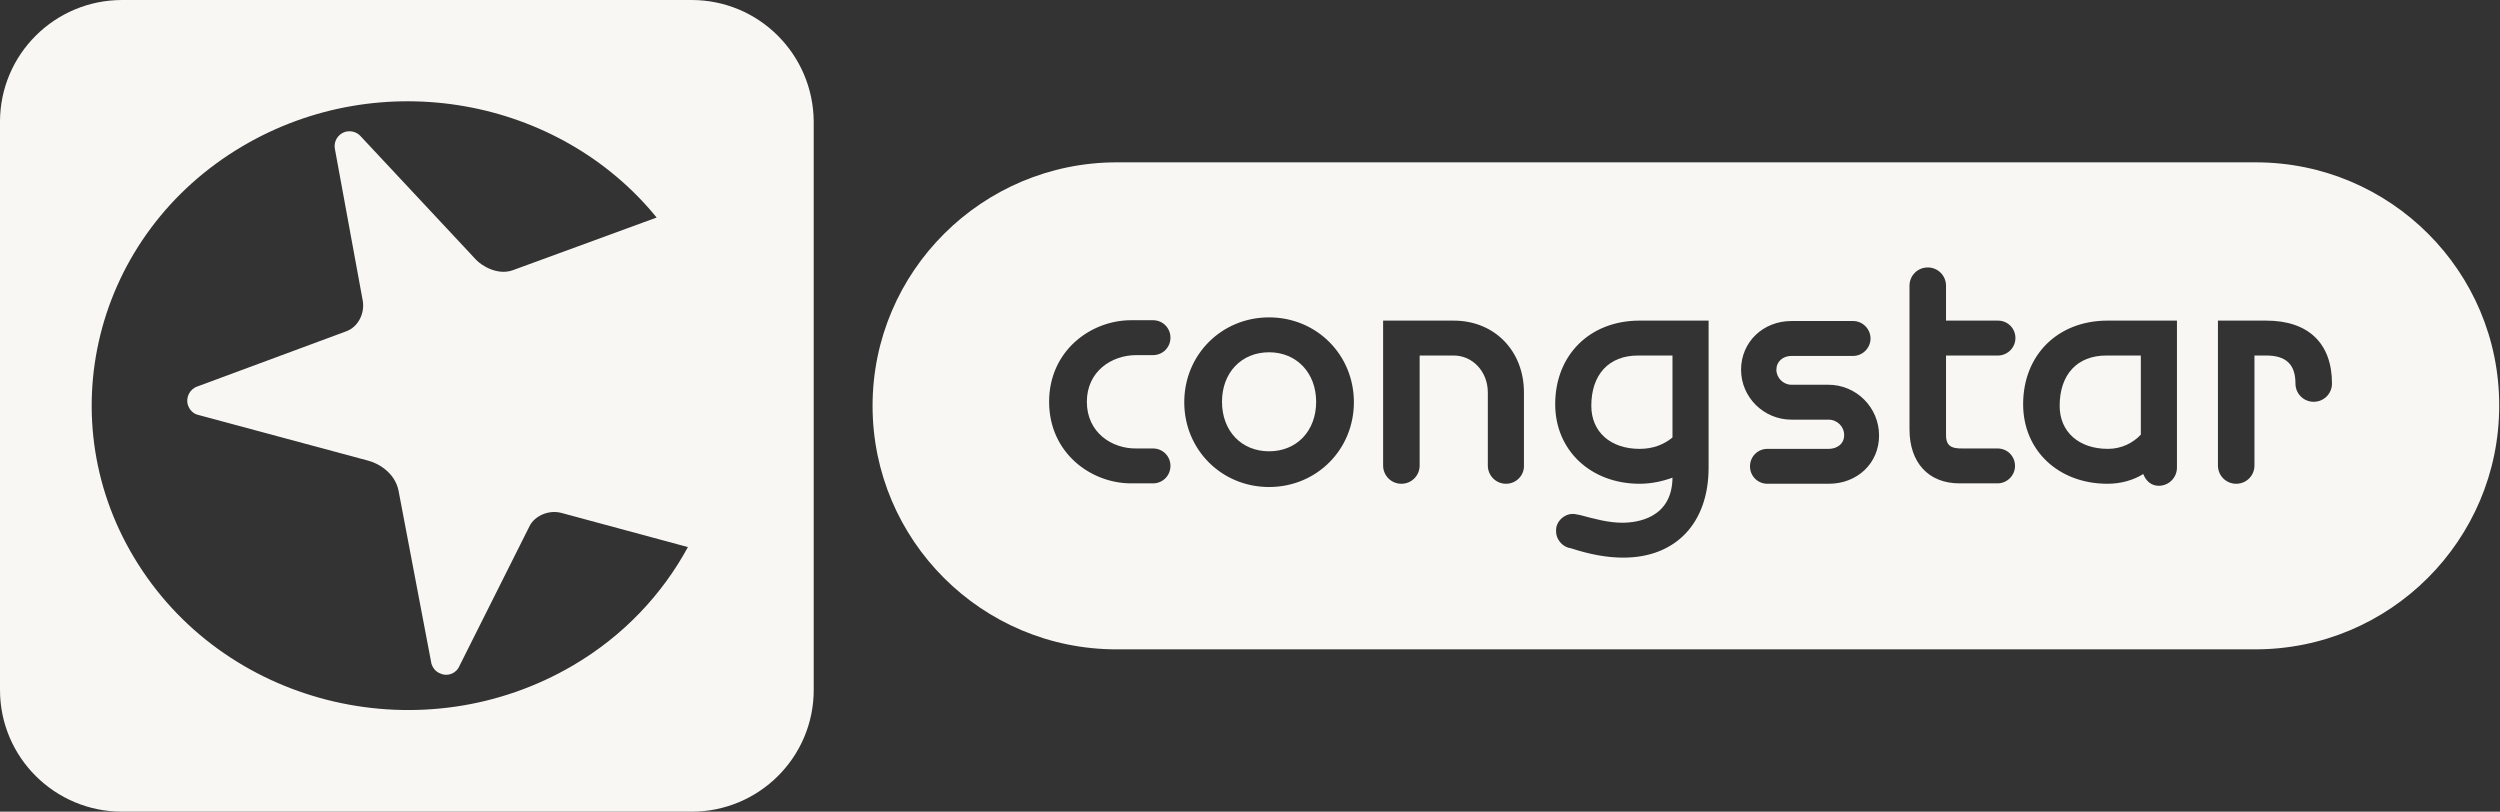
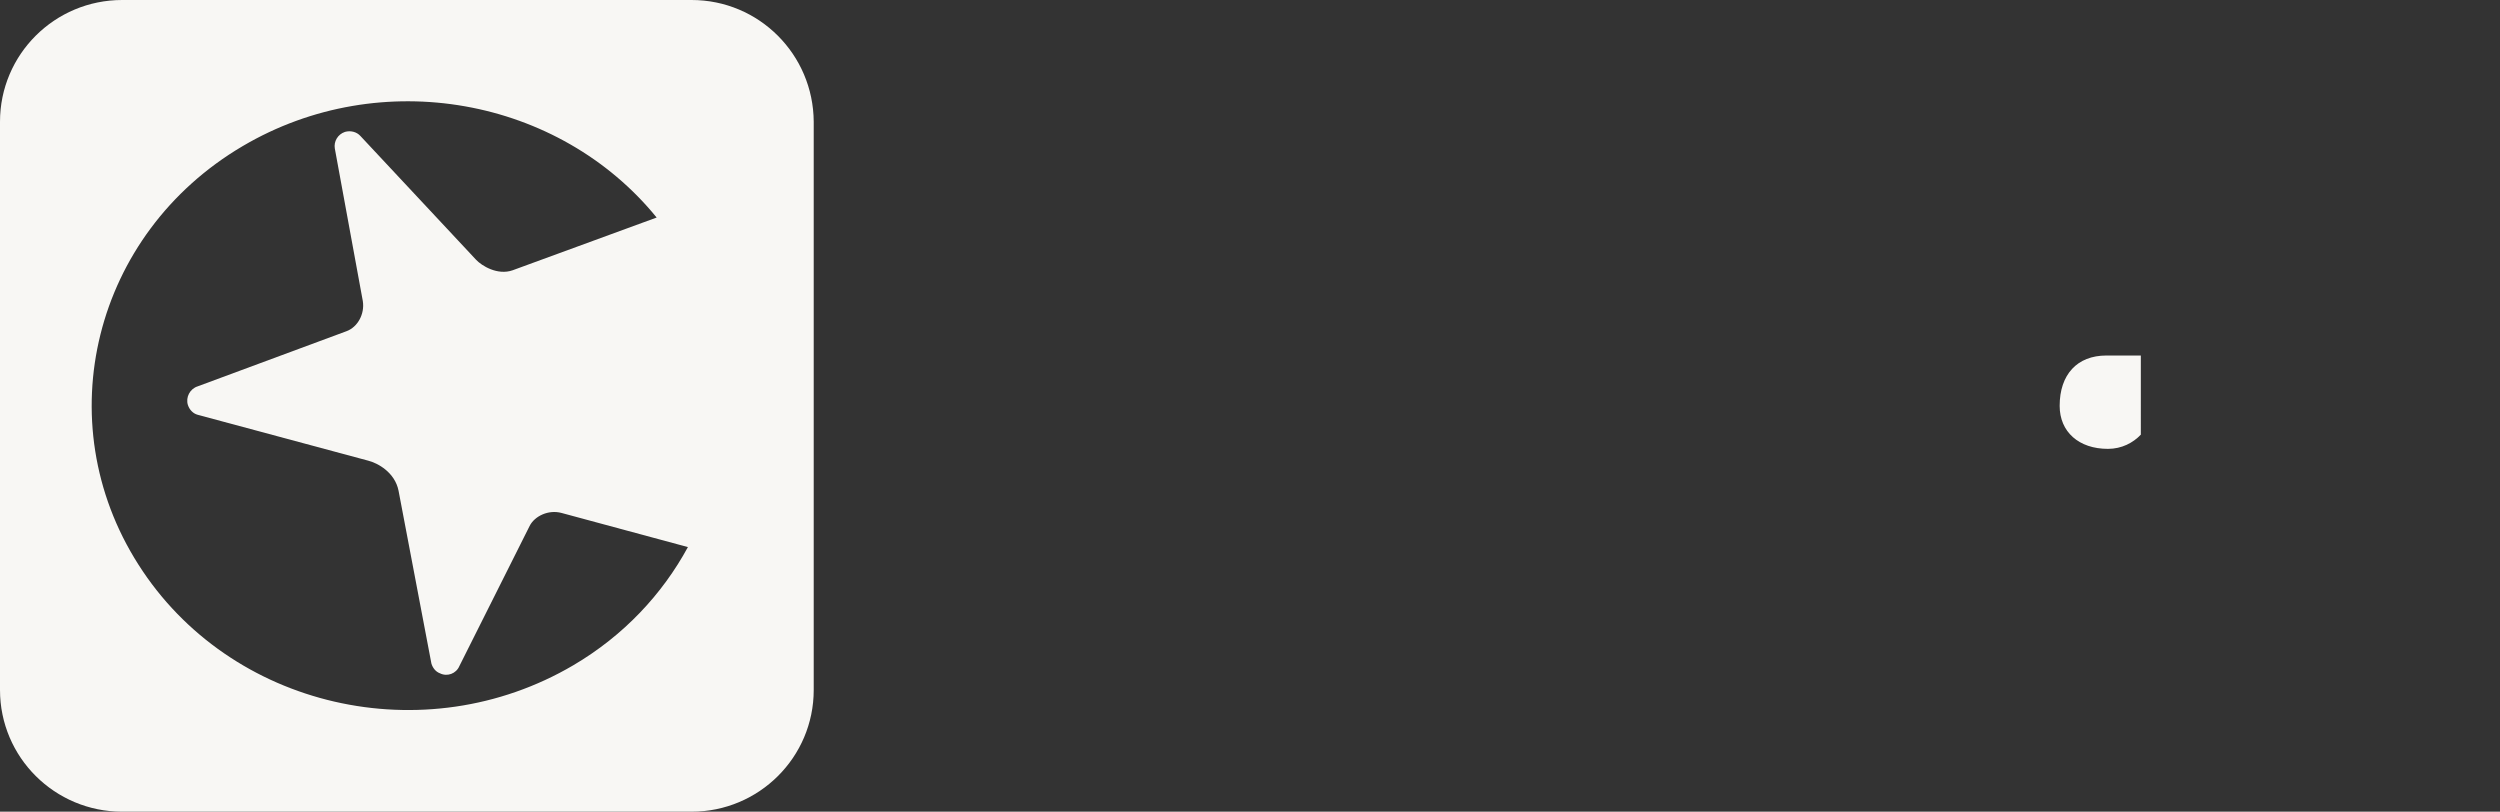
<svg xmlns="http://www.w3.org/2000/svg" version="1.1" id="Ebene_1" x="0px" y="0px" viewBox="0 0 616 200" style="enable-background:new 0 0 616 200;" xml:space="preserve">
  <rect x="0" y="0" width="616" height="200" fill="#333333" stroke="none" />
  <style type="text/css">
	.st0{fill:#F8F7F4;}
</style>
  <g>
    <path class="st0" d="M170.4,0H30.1C13.5,0,0,13.4,0,30v140c0,16.6,13.5,30,30.1,30h140.3c16.6,0,30.1-13.4,30.1-30V30   C200.4,13.4,187,0,170.4,0z M141.3,163.9c-36.7,21.6-84.7,10.6-107.2-24.8C11.6,103.8,23.1,57.6,59.8,36   c34.1-20.1,78-11.9,102,17.6l-35.5,13c-3.7,1.3-7.6-1.1-9-2.6L88.8,33.5c-0.9-1-2.4-1.4-3.8-1c-1.8,0.6-2.8,2.4-2.5,4.1l6.9,37.6   c0.5,3.2-1.3,6.4-4,7.4L48.7,95.2c-1.9,0.6-3,2.7-2.4,4.6c0.4,1.2,1.3,2.1,2.4,2.4l42,11.3c2.4,0.6,6.6,2.9,7.5,7.4l8.1,42.6   c0.3,1,1,2,2.1,2.4c1.8,0.9,4,0.1,4.8-1.8l17.3-34.5c1.2-2.4,4.6-4.1,7.9-3.2l31.1,8.4C163.2,146.4,153.7,156.6,141.3,163.9   L141.3,163.9z" />
  </g>
  <g>
-     <path class="st0" d="M312.7,86.8c-6.8,0-11.6,5-11.6,12.2c0,7.2,4.8,12.2,11.6,12.2c6.8,0,11.6-5,11.6-12.2   C324.3,91.9,319.5,86.8,312.7,86.8z" />
-   </g>
+     </g>
  <g>
-     <path class="st0" d="M392.1,100c0,6.4,4.7,10.6,11.9,10.6c3.4,0,6-1.1,8.1-2.8V87.6c-1.6,0-8.5,0-8.5,0   C396.4,87.6,392.1,92.3,392.1,100z" />
-   </g>
+     </g>
  <g>
    <path class="st0" d="M507.5,100c0,6.4,4.7,10.6,11.9,10.6c3.4,0,6.2-1.5,8.1-3.5V87.6c-1.6,0-8.5,0-8.5,0   C511.8,87.6,507.5,92.3,507.5,100z" />
  </g>
  <g>
-     <path class="st0" d="M555.8,40H275.2C242,40,215,66.9,215,100c0,33.1,26.9,60,60.1,60h280.6c33.2,0,60.1-26.9,60.1-60   C615.9,66.9,589,40,555.8,40z M280,110.5h4.1c2.4,0,4.3,1.9,4.3,4.3s-1.9,4.3-4.3,4.3h-5.4c-9.9,0-20.2-7.5-20.2-20.1   c0-12.6,10.3-20.1,20.2-20.1h5.4c2.4,0,4.3,1.9,4.3,4.3s-1.9,4.3-4.3,4.3H280c-6.1,0-12.2,4-12.2,11.5   C267.8,106.6,274,110.6,280,110.5L280,110.5z M312.7,120c-11.7,0-20.9-9.2-20.9-20.9c0-11.7,9.2-20.9,20.9-20.9   c11.7,0,20.9,9.2,20.9,20.9C333.6,110.8,324.4,120,312.7,120z M371.1,119.2c-2.5,0-4.5-2-4.5-4.5v-18c0-5.1-3.7-9.1-8.4-9.1   c0,0-6.8,0-8.4,0c0,1.8,0,27.1,0,27.1c0,2.5-2,4.5-4.5,4.5s-4.5-2-4.5-4.5V79h17.4c10,0,17.3,7.4,17.3,17.7v18   C375.6,117.1,373.6,119.2,371.1,119.2z M421,115.2c0,13.7-8.1,22.2-21,22.2c-4.1,0-8.3-0.8-12.9-2.3l-0.5-0.1c-1.1-0.3-2-1-2.6-2   c-0.6-1-0.7-2.1-0.5-3.2c0.3-1.1,1-2,2-2.6c1-0.6,2.1-0.7,3.2-0.4l0.6,0.1c3.4,0.9,6.9,1.9,10.4,1.9c3.7,0,12.3-1.1,12.4-11.1   c-2.5,0.9-5.2,1.5-8.1,1.5c-12,0-20.8-8.2-20.8-19.6c0-12.1,8.5-20.6,20.8-20.6H421L421,115.2L421,115.2z M450.6,119.2h-15.1   c-2.4,0-4.3-1.9-4.3-4.3s1.9-4.3,4.3-4.3h15.1c1.9,0,3.8-1.1,3.8-3.4c0-2.1-1.7-3.8-3.9-3.8c-7.2,0-9.4,0-9.1,0   c-6.8,0-12.4-5.5-12.4-12.3c0-6.8,5.4-12,12.4-12h15.2c2.4,0,4.3,2,4.3,4.3s-1.9,4.3-4.3,4.3h-15.2c-2.1,0-3.7,1.4-3.7,3.4   s1.7,3.7,3.7,3.7c7.2,0,9.4,0,9.1,0c6.9,0,12.5,5.6,12.5,12.5S457.6,119.2,450.6,119.2L450.6,119.2z M483.7,110.5h8.5   c2.4,0,4.3,1.9,4.3,4.3s-2,4.3-4.3,4.3h-9.4c-7.6,0-12.3-5.1-12.3-13.3V70.4c0-2.5,2-4.5,4.5-4.5c2.5,0,4.5,2,4.5,4.5V79h12.8   c2.4,0,4.3,1.9,4.3,4.3s-2,4.3-4.3,4.3h-12.8v19.1C479.4,109.6,480.4,110.6,483.7,110.5L483.7,110.5z M536.4,115.2   c0,2.5-2,4.5-4.5,4.5c-1.9,0-3.2-1.3-3.8-2.9c-2.4,1.5-5.5,2.4-8.8,2.4c-12.1,0-20.8-8.2-20.8-19.6c0-12.1,8.5-20.6,20.8-20.6h17.1   L536.4,115.2L536.4,115.2z M574.6,94.5c0,2.5-2,4.5-4.5,4.5s-4.5-2-4.5-4.5c0-4.7-2.3-6.9-7.2-6.9c0,0-1.8,0-2.9,0v27.1   c0,2.5-2,4.5-4.5,4.5s-4.5-2-4.5-4.5V79l11.9,0C568.8,79,574.6,84.6,574.6,94.5L574.6,94.5z" />
-   </g>
+     </g>
</svg>